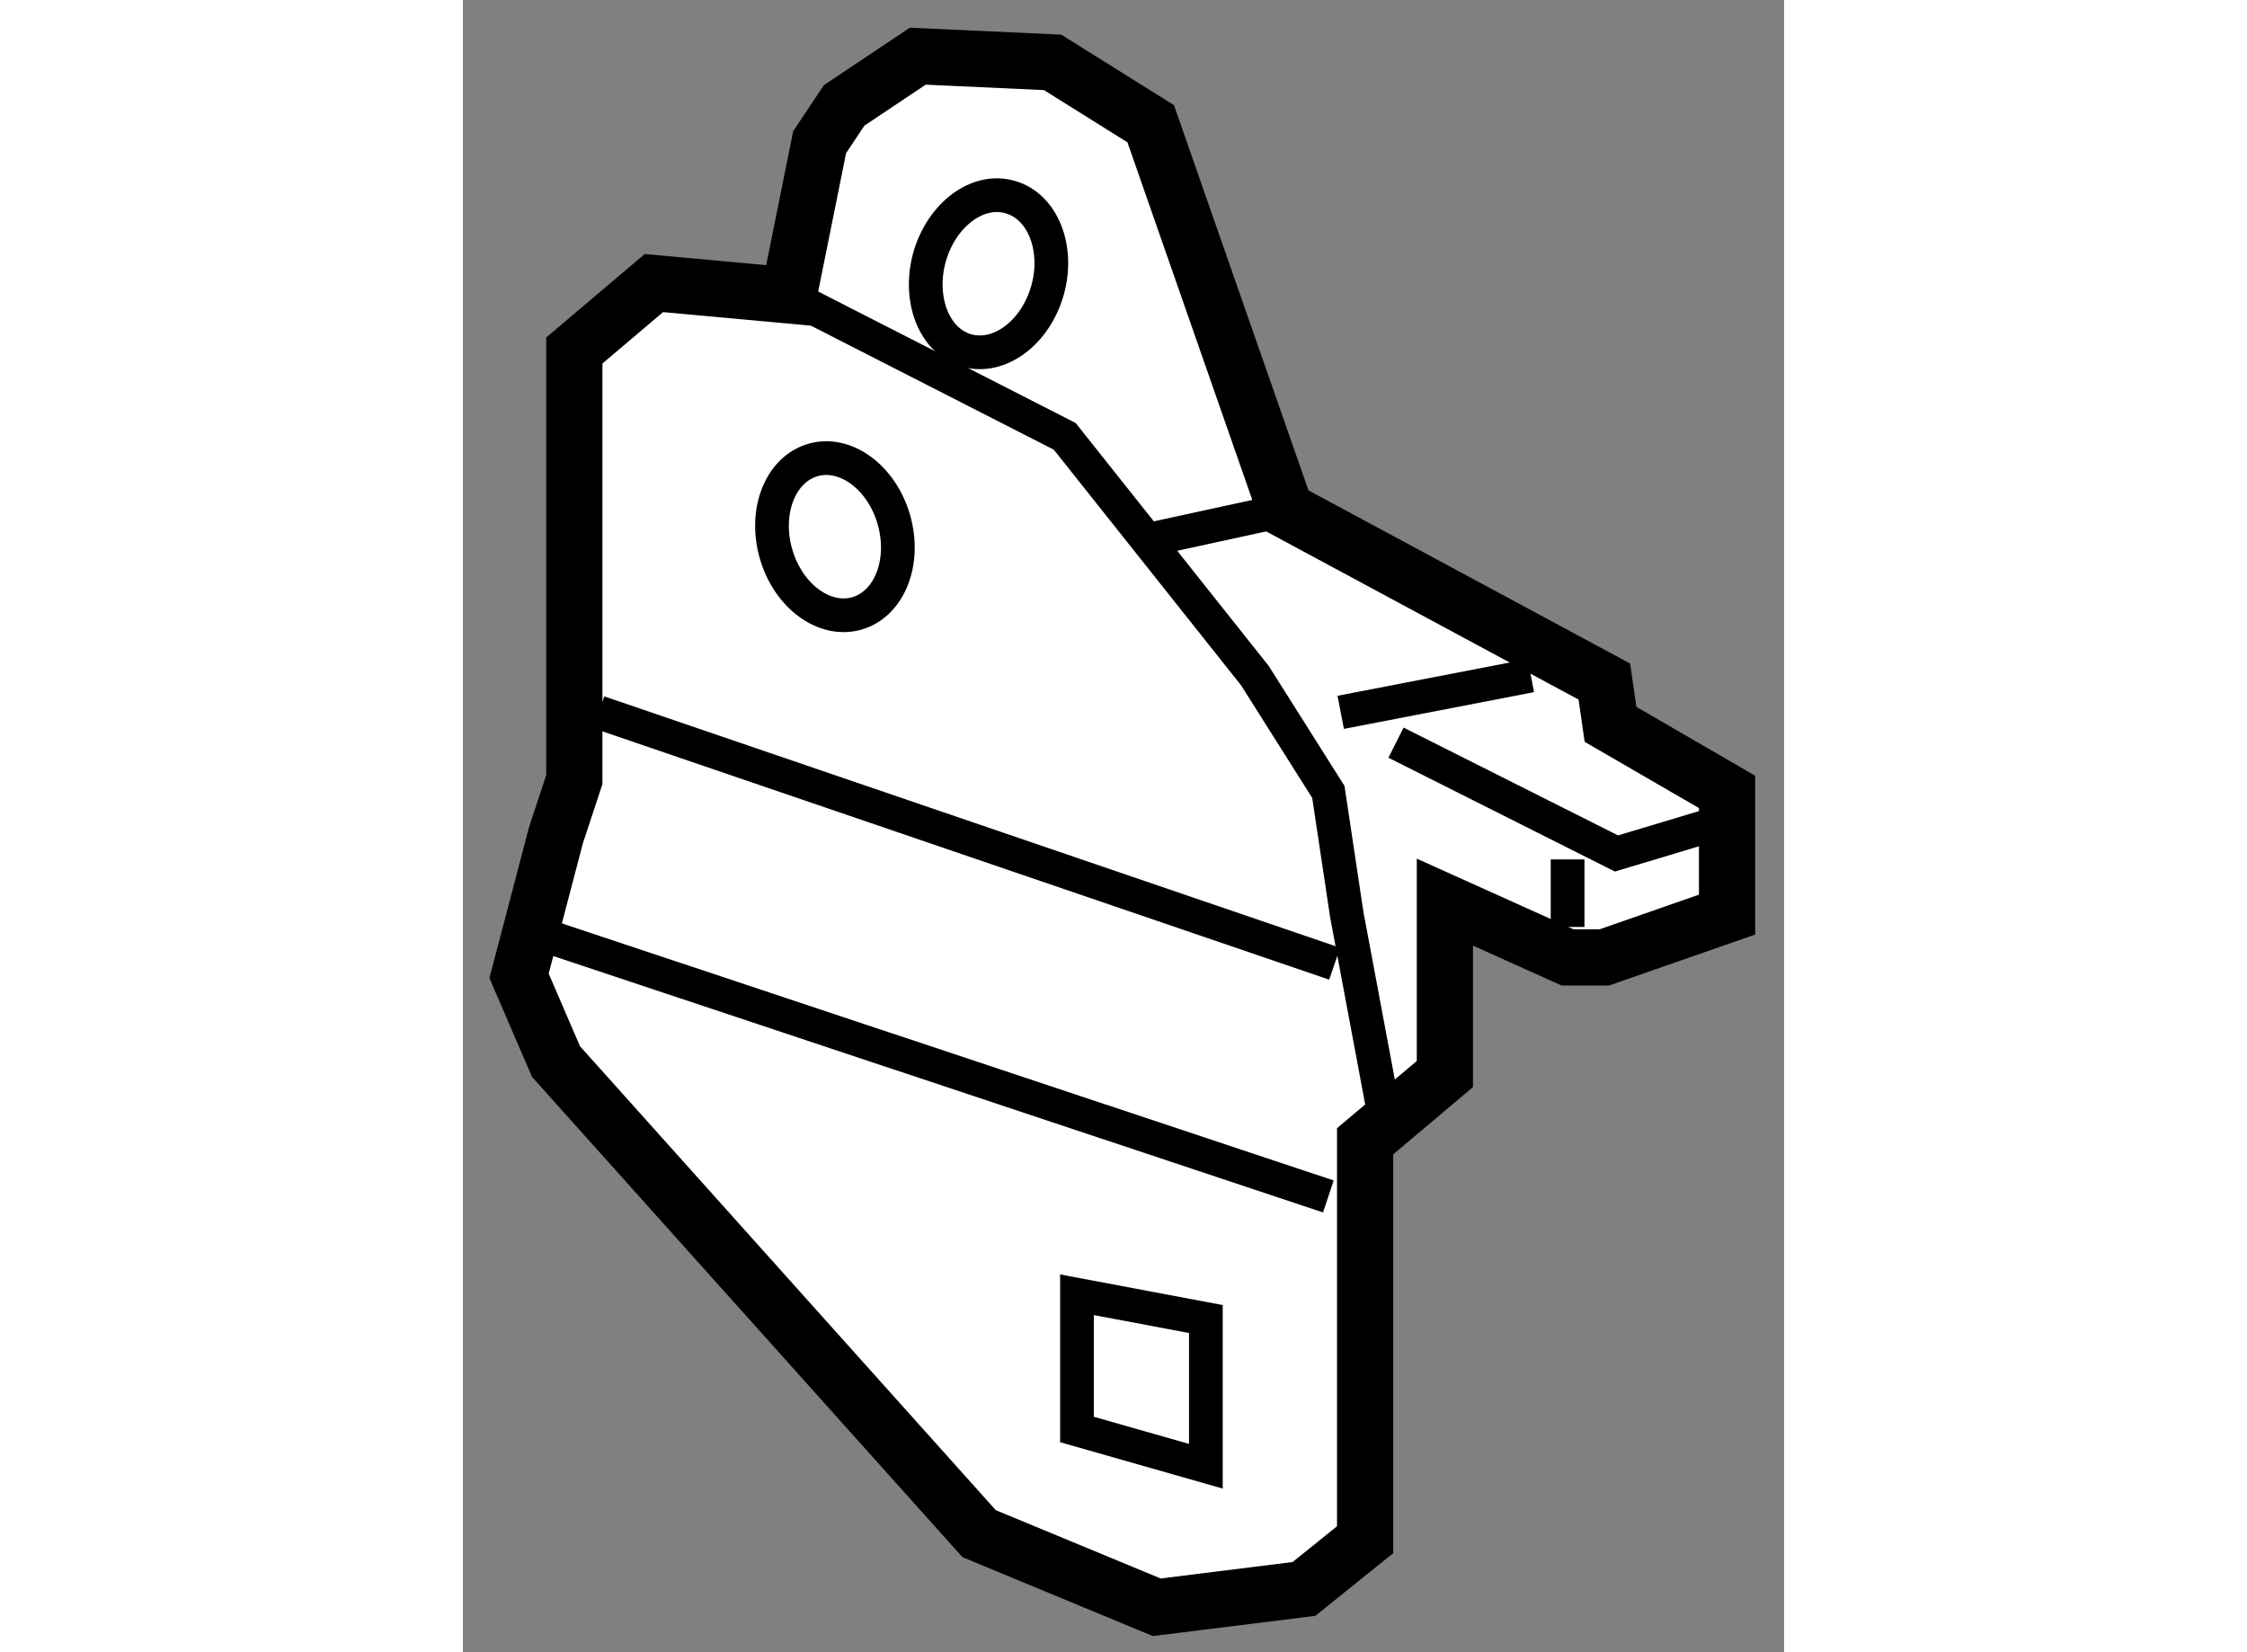
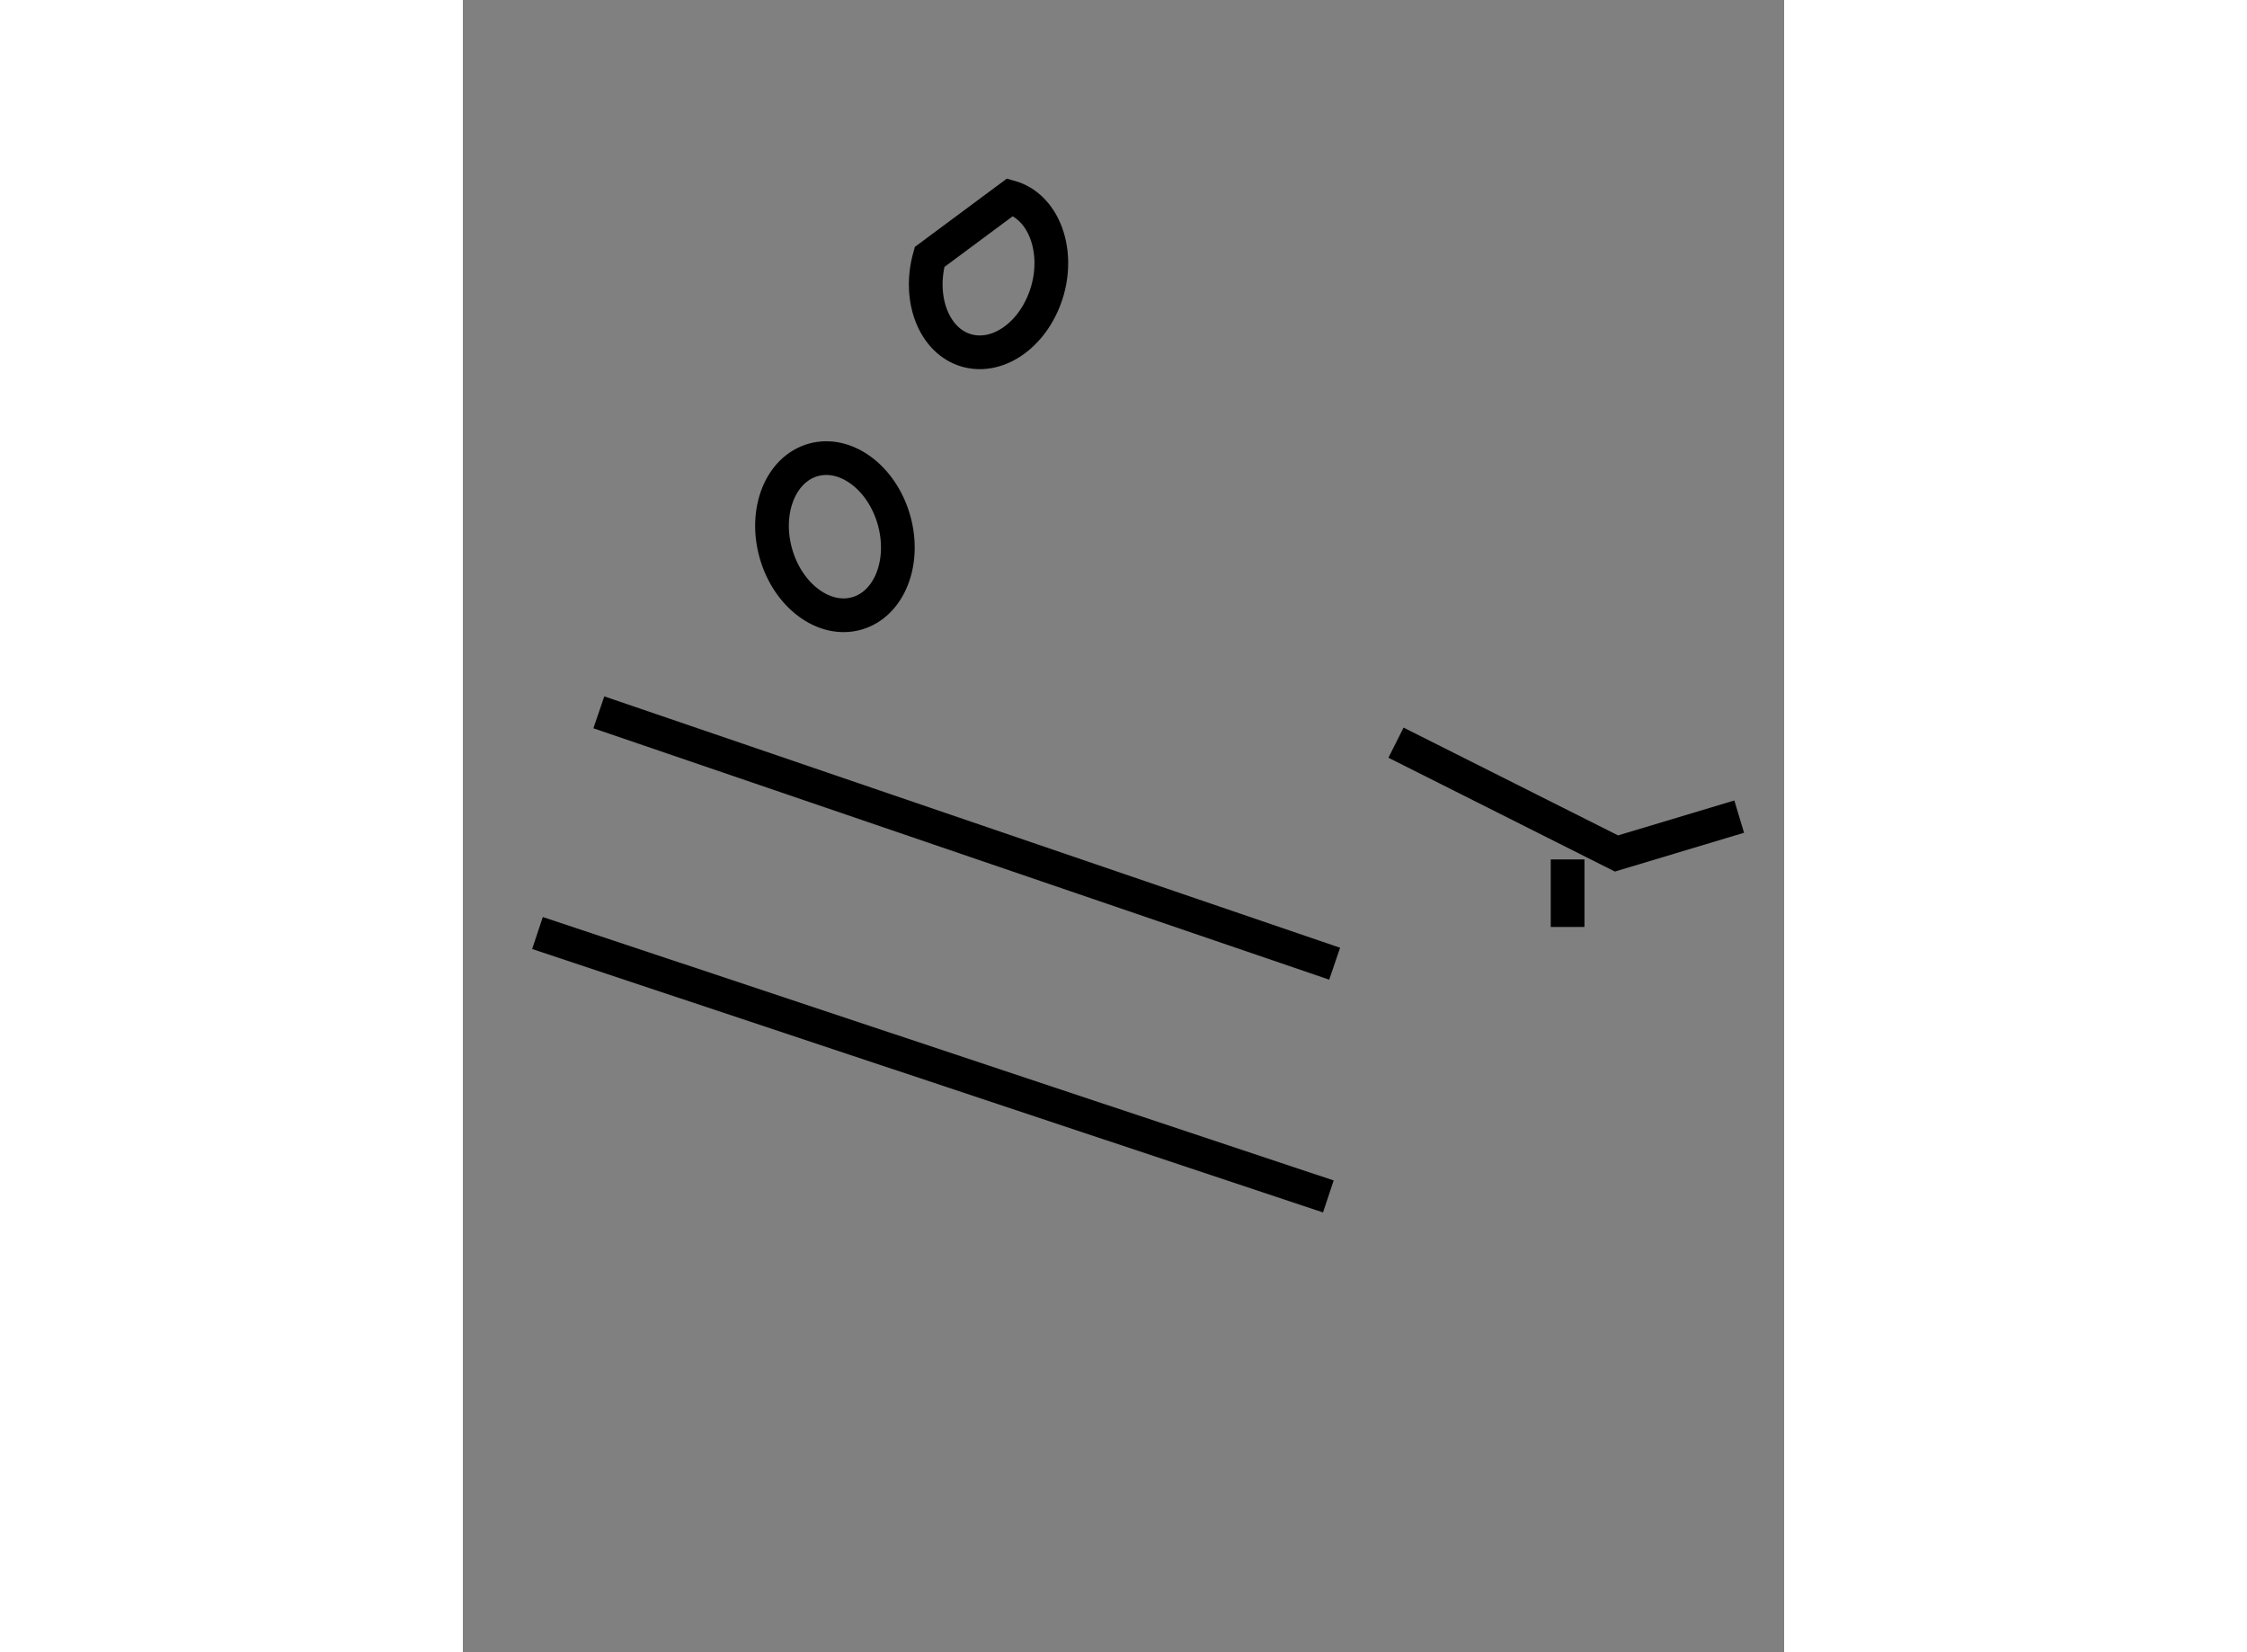
<svg xmlns="http://www.w3.org/2000/svg" version="1.1" x="0px" y="0px" width="244.8px" height="180px" viewBox="62.675 100.373 11.758 14.703" enable-background="new 0 0 244.8 180" xml:space="preserve">
  <rect x="62.675" y="100.373" width="11.758" height="14.703" fill="#808080" stroke="none" />
  <g>
-     <polygon fill="#FFFFFF" stroke="#000000" stroke-width="0.5" points="65.575,103.002 64.375,102.892 63.667,103.492      63.667,107.31 63.504,107.804 63.175,109.057 63.504,109.82 67.269,114.021 68.85,114.676 70.16,114.513 70.704,114.075      70.704,110.529 71.414,109.931 71.414,108.893 71.414,108.401 72.506,108.893 72.833,108.893 73.925,108.512 73.925,107.42      72.888,106.819 72.833,106.438 69.996,104.911 68.796,101.474 67.923,100.928 66.723,100.873 66.068,101.311 65.85,101.638   " />
-     <polyline fill="none" stroke="#000000" stroke-width="0.3" points="65.575,103.002 68.031,104.256 69.723,106.385 70.377,107.42      70.541,108.512 70.868,110.258   " />
    <line fill="none" stroke="#000000" stroke-width="0.3" x1="63.885" y1="106.712" x2="70.433" y2="108.949" />
    <line fill="none" stroke="#000000" stroke-width="0.3" x1="63.339" y1="108.676" x2="70.377" y2="111.02" />
-     <line fill="none" stroke="#000000" stroke-width="0.3" x1="68.741" y1="105.184" x2="69.996" y2="104.911" />
-     <line fill="none" stroke="#000000" stroke-width="0.3" x1="70.487" y1="106.712" x2="72.179" y2="106.385" />
    <polyline fill="none" stroke="#000000" stroke-width="0.3" points="70.979,106.982 72.941,107.968 74.033,107.64   " />
    <line fill="none" stroke="#000000" stroke-width="0.3" x1="72.506" y1="108.021" x2="72.506" y2="108.622" />
-     <polygon fill="none" stroke="#000000" stroke-width="0.3" points="68.14,111.895 68.14,113.094 69.287,113.421 69.287,112.111        " />
    <ellipse transform="matrix(0.962 -0.273 0.273 0.962 -26.196 22.003)" fill="none" stroke="#000000" stroke-width="0.3" cx="65.982" cy="105.155" rx="0.546" ry="0.71" />
-     <path fill="none" stroke="#000000" stroke-width="0.3" d="M66.828,102.66c-0.105,0.377,0.042,0.75,0.33,0.832     c0.291,0.082,0.612-0.156,0.72-0.536c0.105-0.375-0.043-0.747-0.332-0.829C67.257,102.042,66.936,102.282,66.828,102.66z" />
+     <path fill="none" stroke="#000000" stroke-width="0.3" d="M66.828,102.66c-0.105,0.377,0.042,0.75,0.33,0.832     c0.291,0.082,0.612-0.156,0.72-0.536c0.105-0.375-0.043-0.747-0.332-0.829z" />
  </g>
</svg>